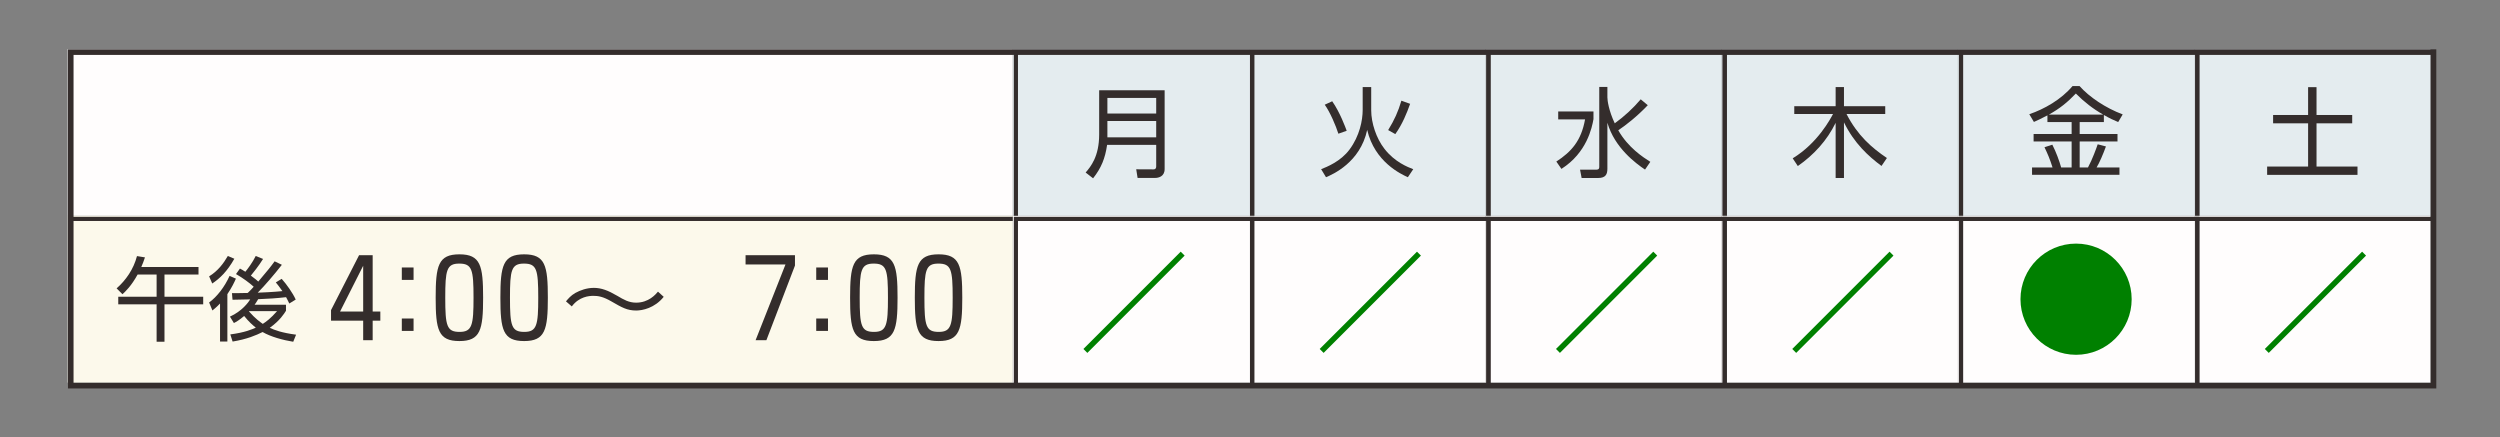
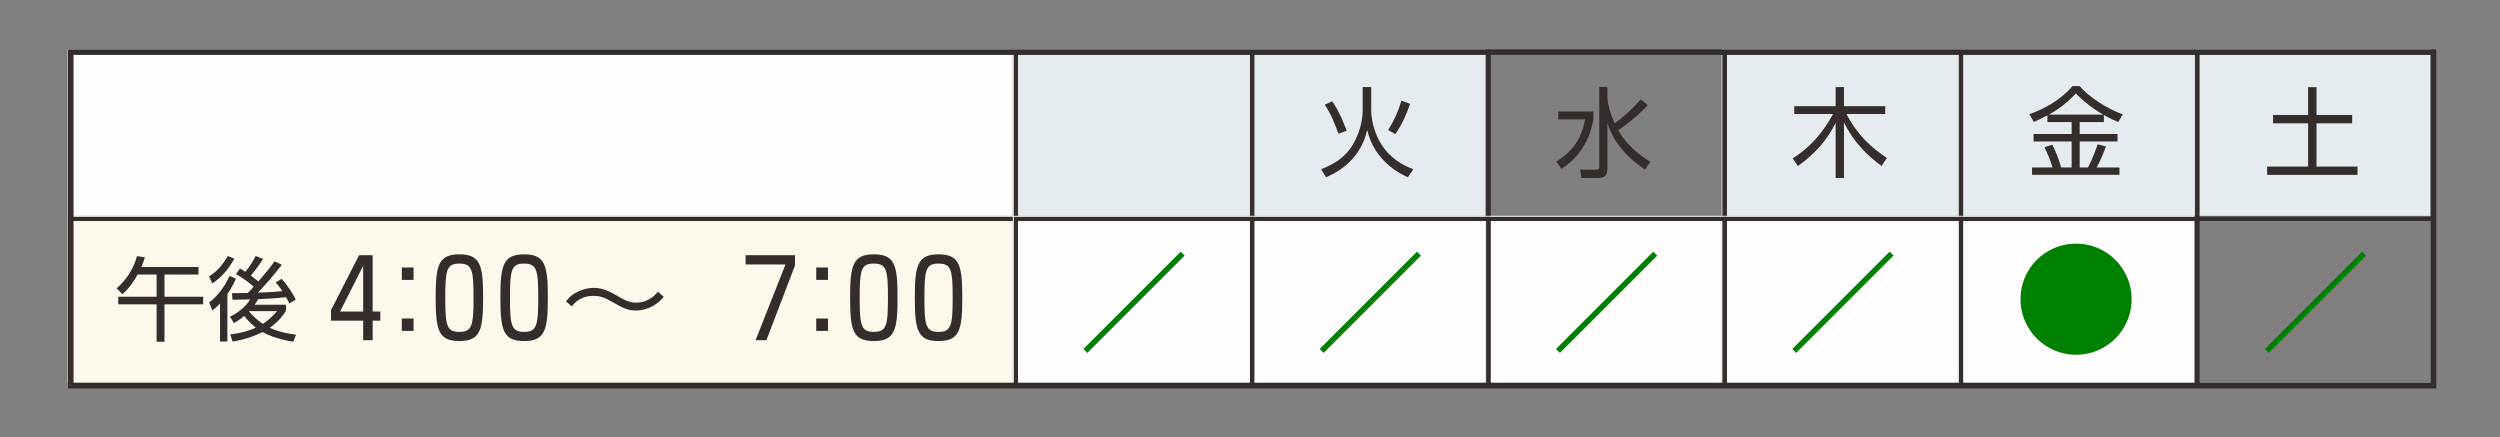
<svg xmlns="http://www.w3.org/2000/svg" x="0" y="0" width="405.354" height="70.866" viewBox="0, 0, 405.354, 70.866">
  <rect x="0" y="0" width="405.354" height="70.866" fill="#808080" stroke="none" />
  <g id="レイヤー_1">
    <path d="M164.215,34.992 L10.974,34.992 L10.974,7.949 L164.215,7.949 z" fill="#FFFDFD" />
    <path d="M164.715,35.492 L11.474,35.492 L11.474,8.449 L164.715,8.449 z" fill-opacity="0" stroke="#342D2C" stroke-width="0.676" />
    <path d="M164.215,62.035 L10.974,62.035 L10.974,34.992 L164.215,34.992 z" fill="#FCF9EB" />
    <path d="M164.715,62.535 L11.474,62.535 L11.474,35.492 L164.715,35.492 z" fill-opacity="0" stroke="#342D2C" stroke-width="0.676" />
    <path d="M394.079,34.992 L355.768,34.992 L355.768,7.949 L394.079,7.949 z" fill="#E4ECEF" />
    <path d="M394.579,35.492 L356.268,35.492 L356.268,8.449 L394.579,8.449 z" fill-opacity="0" stroke="#342D2C" stroke-width="0.676" />
    <path d="M355.77,34.992 L317.46,34.992 L317.46,7.949 L355.77,7.949 z" fill="#E4ECEF" />
    <path d="M356.27,35.492 L317.96,35.492 L317.96,8.449 L356.27,8.449 z" fill-opacity="0" stroke="#342D2C" stroke-width="0.676" />
    <path d="M317.459,34.992 L279.149,34.992 L279.149,7.949 L317.459,7.949 z" fill="#E4ECEF" />
    <path d="M317.959,35.492 L279.649,35.492 L279.649,8.449 L317.959,8.449 z" fill-opacity="0" stroke="#342D2C" stroke-width="0.676" />
-     <path d="M279.149,34.992 L240.838,34.992 L240.838,7.949 L279.149,7.949 z" fill="#E4ECEF" />
    <path d="M279.649,35.492 L241.338,35.492 L241.338,8.449 L279.649,8.449 z" fill-opacity="0" stroke="#342D2C" stroke-width="0.676" />
    <path d="M240.838,34.992 L202.527,34.992 L202.527,7.949 L240.838,7.949 z" fill="#E4ECEF" />
    <path d="M241.338,35.492 L203.027,35.492 L203.027,8.449 L241.338,8.449 z" fill-opacity="0" stroke="#342D2C" stroke-width="0.676" />
    <path d="M202.529,34.992 L164.218,34.992 L164.218,7.949 L202.529,7.949 z" fill="#E4ECEF" />
    <path d="M203.029,35.492 L164.718,35.492 L164.718,8.449 L203.029,8.449 z" fill-opacity="0" stroke="#342D2C" stroke-width="0.676" />
-     <path d="M394.079,62.035 L355.768,62.035 L355.768,34.992 L394.079,34.992 z" fill="#FFFDFD" />
    <path d="M394.579,62.535 L356.268,62.535 L356.268,35.492 L394.579,35.492 z" fill-opacity="0" stroke="#342D2C" stroke-width="0.676" />
    <path d="M355.77,62.035 L317.46,62.035 L317.46,34.992 L355.77,34.992 z" fill="#FFFDFD" />
    <path d="M356.27,62.535 L317.96,62.535 L317.96,35.492 L356.27,35.492 z" fill-opacity="0" stroke="#342D2C" stroke-width="0.676" />
    <path d="M317.459,62.035 L279.149,62.035 L279.149,34.992 L317.459,34.992 z" fill="#FFFDFD" />
    <path d="M317.959,62.535 L279.649,62.535 L279.649,35.492 L317.959,35.492 z" fill-opacity="0" stroke="#342D2C" stroke-width="0.676" />
    <path d="M279.149,62.035 L240.838,62.035 L240.838,34.992 L279.149,34.992 z" fill="#FFFDFD" />
    <path d="M279.649,62.535 L241.338,62.535 L241.338,35.492 L279.649,35.492 z" fill-opacity="0" stroke="#342D2C" stroke-width="0.676" />
    <path d="M240.838,62.035 L202.527,62.035 L202.527,34.992 L240.838,34.992 z" fill="#FFFDFD" />
    <path d="M241.338,62.535 L203.027,62.535 L203.027,35.492 L241.338,35.492 z" fill-opacity="0" stroke="#342D2C" stroke-width="0.676" />
    <path d="M202.529,62.035 L164.218,62.035 L164.218,34.992 L202.529,34.992 z" fill="#FFFDFD" />
    <path d="M203.029,62.535 L164.718,62.535 L164.718,35.492 L203.029,35.492 z" fill-opacity="0" stroke="#342D2C" stroke-width="0.676" />
    <path d="M394.575,62.535 L11.474,62.535 L11.474,8.449 L394.575,8.449 z" fill-opacity="0" stroke="#342D2C" stroke-width="0.902" />
-     <path d="M179.555,22.269 L187.468,22.269 L187.468,19.615 L179.555,19.615 z M179.555,19.615 M179.555,18.407 L187.468,18.407 L187.468,15.879 L179.555,15.879 z M179.555,15.879 M188.836,27.417 C188.836,28.642 187.802,28.847 187.325,28.847 L184.451,28.847 L184.228,27.449 L187.025,27.463 C187.389,27.463 187.468,27.211 187.468,26.988 L187.468,23.492 L179.507,23.492 C179.189,25.684 178.555,27.242 177.234,28.912 L176.028,27.974 C176.838,27.036 178.221,25.384 178.221,21.808 L178.221,14.64 L188.836,14.64 z" fill="#342D2C" />
    <path d="M228.639,16.834 C228.114,18.327 227.383,20.138 226.238,21.744 L225.079,21.092 C226.095,19.44 226.699,18.104 227.224,16.325 z M216.005,16.419 C217.261,18.2 218.166,20.694 218.356,21.203 L217.007,21.68 C216.593,20.378 215.671,18.2 214.796,16.977 z M222.33,14.115 L222.33,17.882 C222.33,19.947 223.157,22.442 224.475,24.127 C226.128,26.274 228.273,27.099 229.146,27.433 L228.273,28.735 C227.192,28.244 222.886,26.274 221.678,21.06 C220.549,26.352 216.052,28.29 215.003,28.735 L214.21,27.433 C215.13,27.067 217.388,26.177 218.818,24.239 C220.455,22.044 220.947,19.488 220.947,17.834 L220.947,14.115 z" fill="#342D2C" />
    <path d="M266.728,27.497 C265.282,26.527 261.802,23.984 260.625,19.901 L260.625,27.336 C260.625,28.211 260.388,28.862 259.116,28.862 L256.447,28.862 L256.192,27.513 L258.767,27.513 C259.291,27.513 259.307,27.29 259.307,27.02 L259.307,14.099 L260.625,14.099 L260.625,15.785 C260.625,16.276 260.832,17.898 261.818,19.995 C263.376,18.868 264.79,17.564 266.03,16.103 L267.173,17.057 C265.41,18.915 263.581,20.329 262.389,21.124 C263.964,23.905 266.378,25.477 267.586,26.241 z M258.369,18.073 L258.369,19.313 C258.132,20.647 257.321,24.748 253.173,27.385 L252.346,26.194 C254.793,24.604 256.383,22.825 257.003,19.361 L252.65,19.361 L252.65,18.073 z" fill="#342D2C" />
    <path d="M305.071,26.908 C302.974,25.352 300.636,23.237 298.984,19.837 L298.984,28.862 L297.633,28.862 L297.633,19.917 C296.251,22.761 294.09,25.129 291.5,26.924 L290.672,25.67 C294.725,23.205 296.808,19.249 297.205,18.486 L290.926,18.486 L290.926,17.214 L297.633,17.214 L297.633,14.115 L298.984,14.115 L298.984,17.214 L305.675,17.214 L305.675,18.486 L299.398,18.486 C301.194,21.981 303.498,23.968 305.945,25.62 z" fill="#342D2C" />
    <path d="M341.015,18.581 C339.379,17.66 337.9,16.5 336.581,15.165 C335.199,16.611 333.975,17.597 332.211,18.581 z M341.126,19.789 L337.202,19.789 L337.202,21.727 L343.335,21.727 L343.335,22.936 L337.202,22.936 L337.202,27.148 L338.552,27.148 C339.266,25.828 339.92,24 340.125,23.395 L341.459,23.745 C341.031,24.938 340.411,26.383 339.95,27.148 L343.653,27.148 L343.653,28.339 L329.478,28.339 L329.478,27.148 L332.8,27.148 C332.37,25.779 332.021,24.971 331.496,23.872 L332.768,23.459 C333.37,24.62 333.927,26.162 334.197,27.148 L335.897,27.148 L335.897,22.936 L329.731,22.936 L329.731,21.727 L335.897,21.727 L335.897,19.789 L331.973,19.789 L331.973,18.708 C330.86,19.296 330.335,19.519 329.78,19.773 L329.033,18.517 C331.434,17.706 334.197,16.15 336.042,13.957 L337.185,13.957 C338.741,15.72 341.413,17.517 344.178,18.549 L343.446,19.789 C342.764,19.503 342.047,19.185 341.126,18.644 z" fill="#342D2C" />
    <path d="M375.605,14.132 L375.605,18.645 L381.39,18.645 L381.39,19.996 L375.605,19.996 L375.605,27.005 L382.248,27.005 L382.248,28.353 L367.597,28.353 L367.597,27.005 L374.24,27.005 L374.24,19.996 L368.565,19.996 L368.565,18.645 L374.24,18.645 L374.24,14.132 z" fill="#342D2C" />
    <path d="M32.187,43.291 L32.187,44.512 L26.67,44.512 L26.67,48.11 L32.947,48.11 L32.947,49.346 L26.67,49.346 L26.67,55.413 L25.393,55.413 L25.393,49.346 L19.175,49.346 L19.175,48.11 L25.393,48.11 L25.393,44.512 L22.313,44.512 C21.288,46.385 20.305,47.293 19.858,47.708 L18.907,46.757 C20.41,45.434 21.66,43.649 22.21,41.523 L23.503,41.731 C23.294,42.355 23.145,42.771 22.908,43.291 z" fill="#342D2C" />
    <path d="M40.407,50.444 L40.363,50.489 C41.419,51.694 42.222,52.244 42.609,52.513 C43.144,52.171 43.886,51.635 44.929,50.444 z M45.702,42.935 C44.513,44.466 42.891,46.355 41.789,47.455 C42.163,47.455 44.513,47.338 45.791,47.202 C45.314,46.519 44.988,46.116 44.721,45.791 L45.672,45.21 C46.46,46.088 47.486,47.53 47.947,48.571 L46.907,49.211 C46.713,48.81 46.594,48.557 46.386,48.185 C44.883,48.363 43.382,48.452 41.864,48.511 C41.581,48.988 41.433,49.211 41.285,49.405 L46.37,49.405 L46.37,50.386 C46.072,50.863 45.389,51.977 43.74,53.152 C44.527,53.524 45.672,53.955 48.006,54.267 L47.546,55.413 C45.866,55.144 43.874,54.594 42.578,53.836 C41.538,54.357 40.05,54.995 37.715,55.381 L37.342,54.222 C39.736,53.911 40.883,53.391 41.479,53.124 C40.988,52.734 40.348,52.186 39.588,51.233 C38.786,51.918 38.296,52.186 37.924,52.379 L37.283,51.338 C39.232,50.46 40.288,49.018 40.571,48.541 C40.11,48.541 38.116,48.602 37.7,48.602 L37.611,47.53 C38.251,47.53 38.979,47.53 40.169,47.5 C40.616,47.069 40.883,46.786 41.136,46.49 C40.541,45.938 39.352,45.046 38.264,44.437 L38.905,43.544 C39.186,43.693 39.394,43.813 39.782,44.064 C40.14,43.634 40.957,42.547 41.463,41.507 L42.652,41.984 C42.029,43.024 40.899,44.422 40.674,44.69 C41.419,45.226 41.7,45.493 41.88,45.655 C43.59,43.619 43.783,43.394 44.527,42.37 z M33.907,49.047 C35.171,48.125 36.405,46.549 37.224,44.733 L38.251,45.18 C37.983,45.791 37.596,46.608 36.866,47.695 L36.866,55.381 L35.677,55.381 L35.677,49.211 C35.097,49.82 34.741,50.088 34.443,50.341 z M37.997,41.952 C36.823,44.035 35.618,45.166 34.413,45.969 L33.907,44.808 C35.337,43.93 36.243,42.712 36.941,41.507 z" fill="#342D2C" />
    <path d="M55.143,50.507 L58.886,50.507 L58.886,43.091 z M60.425,41.377 L60.425,50.507 L61.668,50.507 L61.668,51.995 L60.425,51.995 L60.425,55.161 L58.886,55.161 L58.886,51.995 L53.673,51.995 L53.673,50.279 L58.221,41.377 z" fill="#342D2C" />
    <path d="M67.056,53.655 L65.15,53.655 L65.15,51.644 L67.056,51.644 z M67.056,51.644 M67.056,45.383 L65.15,45.383 L65.15,43.37 L67.056,43.37 z" fill="#342D2C" />
    <path d="M74.521,53.814 C76.551,53.814 76.779,52.712 76.779,48.268 C76.779,43.685 76.534,42.739 74.452,42.739 C72.406,42.739 72.195,43.825 72.195,48.268 C72.195,52.852 72.439,53.814 74.521,53.814 M74.487,41.237 C77.915,41.237 78.334,43.054 78.334,48.268 C78.334,53.48 77.896,55.3 74.487,55.3 C71.058,55.3 70.64,53.48 70.64,48.268 C70.64,43.072 71.058,41.237 74.487,41.237" fill="#342D2C" />
    <path d="M85.016,53.814 C87.045,53.814 87.272,52.712 87.272,48.268 C87.272,43.685 87.027,42.739 84.946,42.739 C82.899,42.739 82.688,43.825 82.688,48.268 C82.688,52.852 82.933,53.814 85.016,53.814 M84.981,41.237 C88.409,41.237 88.829,43.054 88.829,48.268 C88.829,53.48 88.391,55.3 84.981,55.3 C81.551,55.3 81.133,53.48 81.133,48.268 C81.133,43.072 81.551,41.237 84.981,41.237" fill="#342D2C" />
    <path d="M107.616,48.128 C106.147,49.964 104.151,50.349 103.154,50.349 C101.685,50.349 100.846,49.861 99.149,48.881 C97.767,48.075 96.963,47.97 96.209,47.97 C95.511,47.97 93.902,48.094 92.713,49.684 L91.767,48.862 C92.136,48.425 92.554,47.918 93.288,47.498 C94.075,47.061 95.144,46.676 96.281,46.676 C97.488,46.676 98.574,47.078 100.095,47.97 C101.125,48.583 101.965,49.074 103.138,49.074 C105.166,49.074 106.287,47.762 106.687,47.288 z" fill="#342D2C" />
    <path d="M128.898,41.377 L128.898,43.056 L124.264,55.16 L122.514,55.16 L127.36,42.881 L120.887,42.881 L120.887,41.377 z" fill="#342D2C" />
    <path d="M134.251,53.655 L132.345,53.655 L132.345,51.644 L134.251,51.644 z M134.251,51.644 M134.251,45.383 L132.345,45.383 L132.345,43.37 L134.251,43.37 z" fill="#342D2C" />
    <path d="M141.718,53.814 C143.747,53.814 143.975,52.712 143.975,48.268 C143.975,43.685 143.73,42.739 141.649,42.739 C139.602,42.739 139.391,43.825 139.391,48.268 C139.391,52.852 139.636,53.814 141.718,53.814 M141.684,41.237 C145.112,41.237 145.531,43.054 145.531,48.268 C145.531,53.48 145.094,55.3 141.684,55.3 C138.254,55.3 137.836,53.48 137.836,48.268 C137.836,43.072 138.254,41.237 141.684,41.237" fill="#342D2C" />
    <path d="M152.213,53.814 C154.241,53.814 154.468,52.712 154.468,48.268 C154.468,43.685 154.225,42.739 152.142,42.739 C150.096,42.739 149.886,43.825 149.886,48.268 C149.886,52.852 150.131,53.814 152.213,53.814 M152.178,41.237 C155.607,41.237 156.026,43.054 156.026,48.268 C156.026,53.48 155.589,55.3 152.178,55.3 C148.749,55.3 148.329,53.48 148.329,48.268 C148.329,43.072 148.749,41.237 152.178,41.237" fill="#342D2C" />
    <path d="M345.631,48.511 C345.631,53.49 341.594,57.527 336.616,57.527 C331.641,57.527 327.604,53.49 327.604,48.511 C327.604,43.533 331.641,39.499 336.616,39.499 C341.594,39.499 345.631,43.533 345.631,48.511" fill="#008000" />
    <path d="M383.315,41.125 L367.539,56.901" fill-opacity="0" stroke="#008000" stroke-width="0.902" />
    <path d="M306.693,41.125 L290.917,56.901" fill-opacity="0" stroke="#008000" stroke-width="0.902" />
    <path d="M268.383,41.125 L252.607,56.901" fill-opacity="0" stroke="#008000" stroke-width="0.902" />
    <path d="M230.072,41.125 L214.296,56.901" fill-opacity="0" stroke="#008000" stroke-width="0.902" />
    <path d="M191.762,41.125 L175.986,56.901" fill-opacity="0" stroke="#008000" stroke-width="0.902" />
  </g>
</svg>